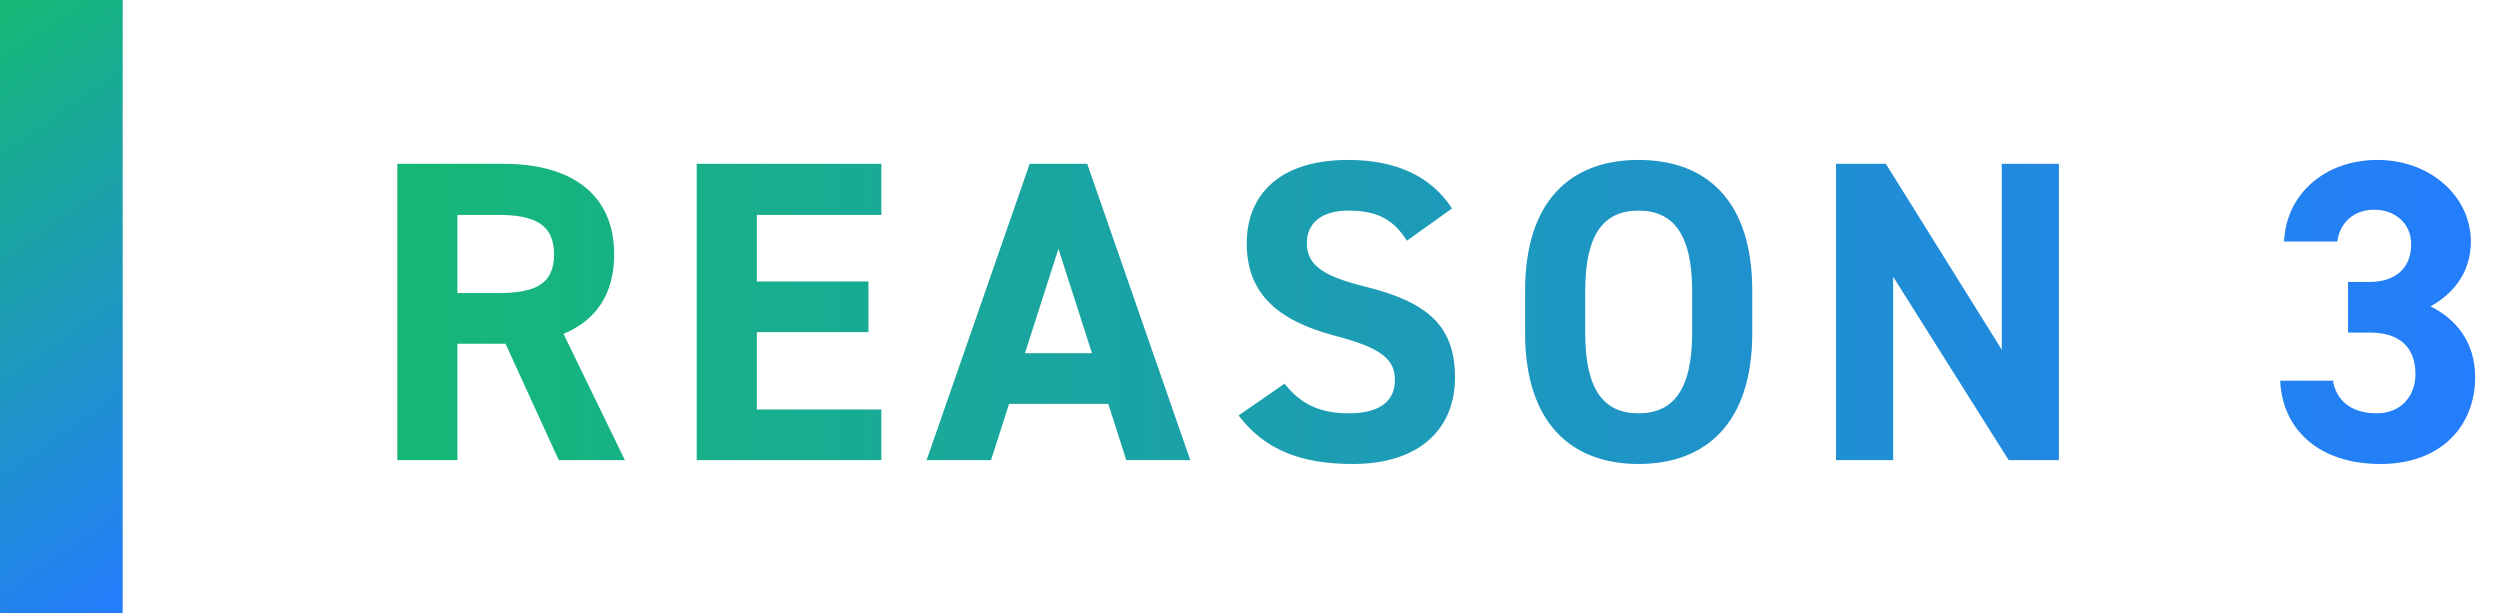
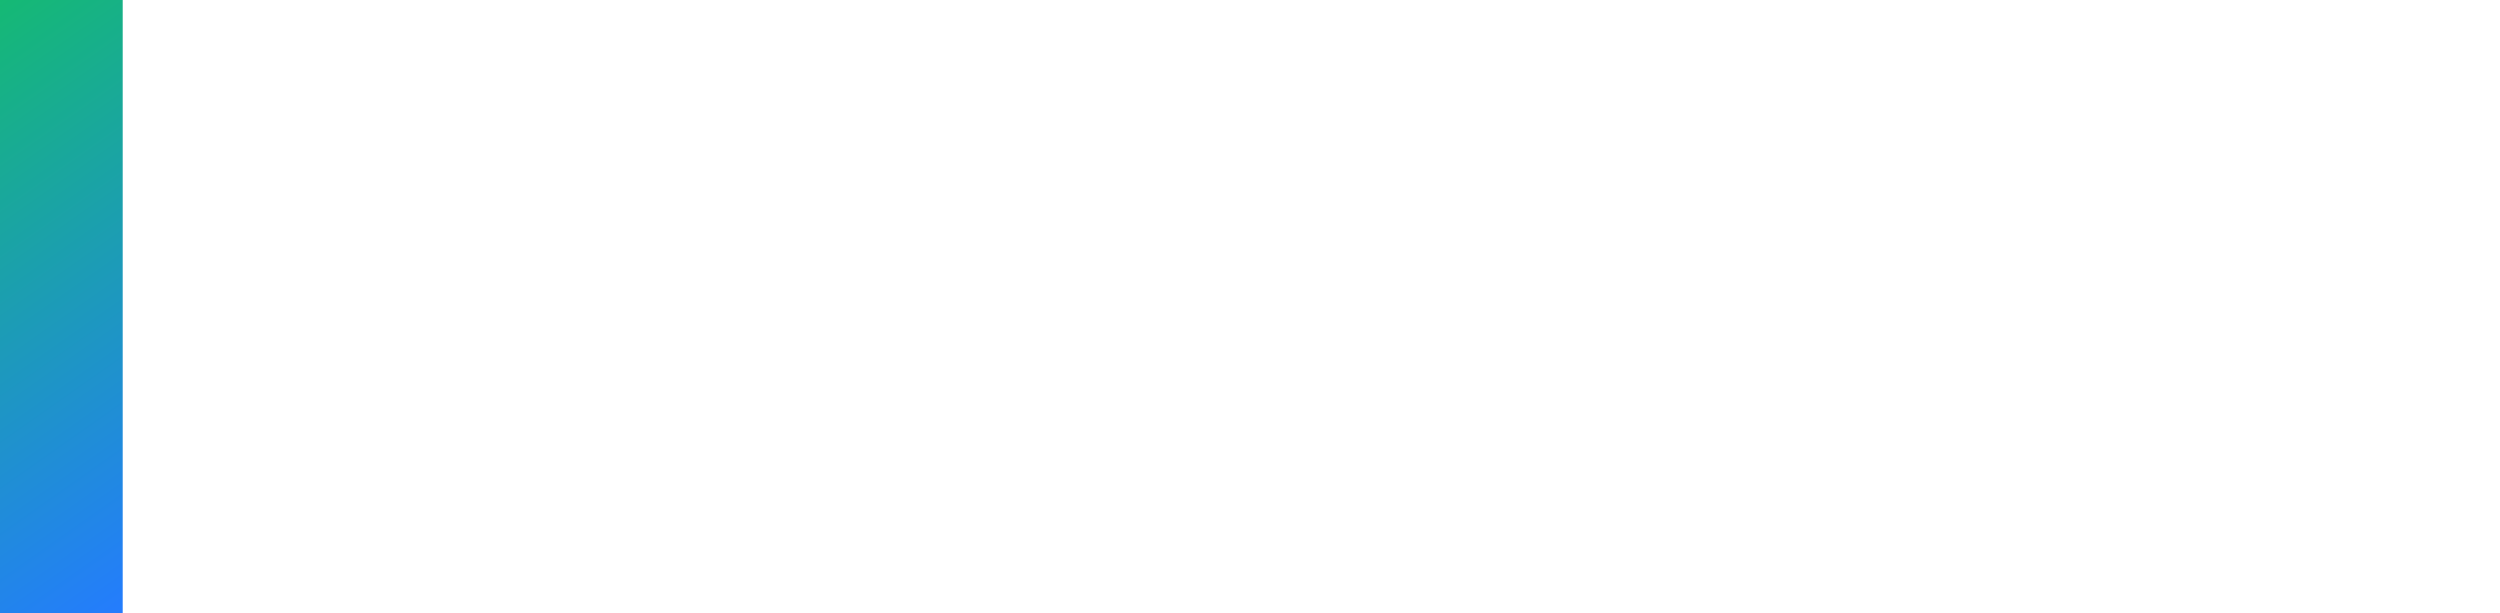
<svg xmlns="http://www.w3.org/2000/svg" width="163" height="40" viewBox="0 0 163 40" fill="none">
  <rect width="8" height="40" fill="url(#paint0_linear_442_7358)" />
-   <path d="M40.744 30H36.432L32.96 22.412H29.824V30H25.904V10.68H32.82C37.272 10.68 40.044 12.668 40.044 16.588C40.044 19.192 38.84 20.9 36.74 21.768L40.744 30ZM29.824 19.108H32.456C34.78 19.108 36.124 18.604 36.124 16.588C36.124 14.572 34.78 14.012 32.456 14.012H29.824V19.108ZM45.425 10.68H57.465V14.012H49.345V18.352H56.625V21.656H49.345V26.696H57.465V30H45.425V10.68ZM64.615 30H60.415L67.135 10.68H70.887L77.607 30H73.435L72.259 26.332H65.791L64.615 30ZM69.011 16.224L66.827 23.028H71.195L69.011 16.224ZM94.671 13.592L91.731 15.692C90.891 14.376 89.883 13.732 87.923 13.732C86.159 13.732 85.207 14.544 85.207 15.86C85.207 17.372 86.439 18.044 89.015 18.688C93.047 19.696 94.867 21.208 94.867 24.624C94.867 27.788 92.739 30.252 88.203 30.252C84.815 30.252 82.463 29.328 80.755 27.088L83.751 25.016C84.787 26.304 85.963 26.948 87.951 26.948C90.191 26.948 90.947 25.968 90.947 24.792C90.947 23.448 90.135 22.692 86.999 21.88C83.191 20.872 81.287 19.052 81.287 15.86C81.287 12.808 83.303 10.428 87.895 10.428C90.975 10.428 93.299 11.464 94.671 13.592ZM114.248 21.712C114.248 27.62 111.196 30.252 106.828 30.252C102.488 30.252 99.436 27.62 99.436 21.712V18.968C99.436 13.004 102.488 10.428 106.828 10.428C111.196 10.428 114.248 13.004 114.248 18.968V21.712ZM103.356 18.968V21.712C103.356 25.408 104.56 26.948 106.828 26.948C109.096 26.948 110.328 25.408 110.328 21.712V18.968C110.328 15.272 109.096 13.732 106.828 13.732C104.56 13.732 103.356 15.272 103.356 18.968ZM130.517 10.68H134.241V30H130.965L123.433 18.044V30H119.709V10.68H122.957L130.517 22.804V10.68ZM153.092 21.684V18.38H154.52C156.116 18.38 157.208 17.54 157.208 15.916C157.208 14.628 156.228 13.676 154.8 13.676C153.428 13.676 152.56 14.544 152.392 15.748H148.92C149.06 12.584 151.664 10.428 154.996 10.428C158.524 10.428 161.1 12.864 161.1 15.748C161.1 17.932 159.756 19.276 158.468 19.976C160.12 20.788 161.38 22.3 161.38 24.596C161.38 27.732 159.196 30.252 155.22 30.252C151.132 30.252 148.808 27.956 148.668 24.82H152.112C152.308 26.052 153.232 26.948 154.968 26.948C156.536 26.948 157.488 25.828 157.488 24.4C157.488 22.692 156.508 21.684 154.52 21.684H153.092Z" fill="url(#paint1_linear_442_7358)" />
  <defs>
    <linearGradient id="paint0_linear_442_7358" x1="0" y1="0" x2="21.467" y2="30.531" gradientUnits="userSpaceOnUse">
      <stop stop-color="#15B974" />
      <stop offset="1" stop-color="#247CFE" />
    </linearGradient>
    <linearGradient id="paint1_linear_442_7358" x1="24" y1="20.5" x2="163" y2="20.5" gradientUnits="userSpaceOnUse">
      <stop stop-color="#15B974" />
      <stop offset="1" stop-color="#247CFE" />
    </linearGradient>
  </defs>
</svg>